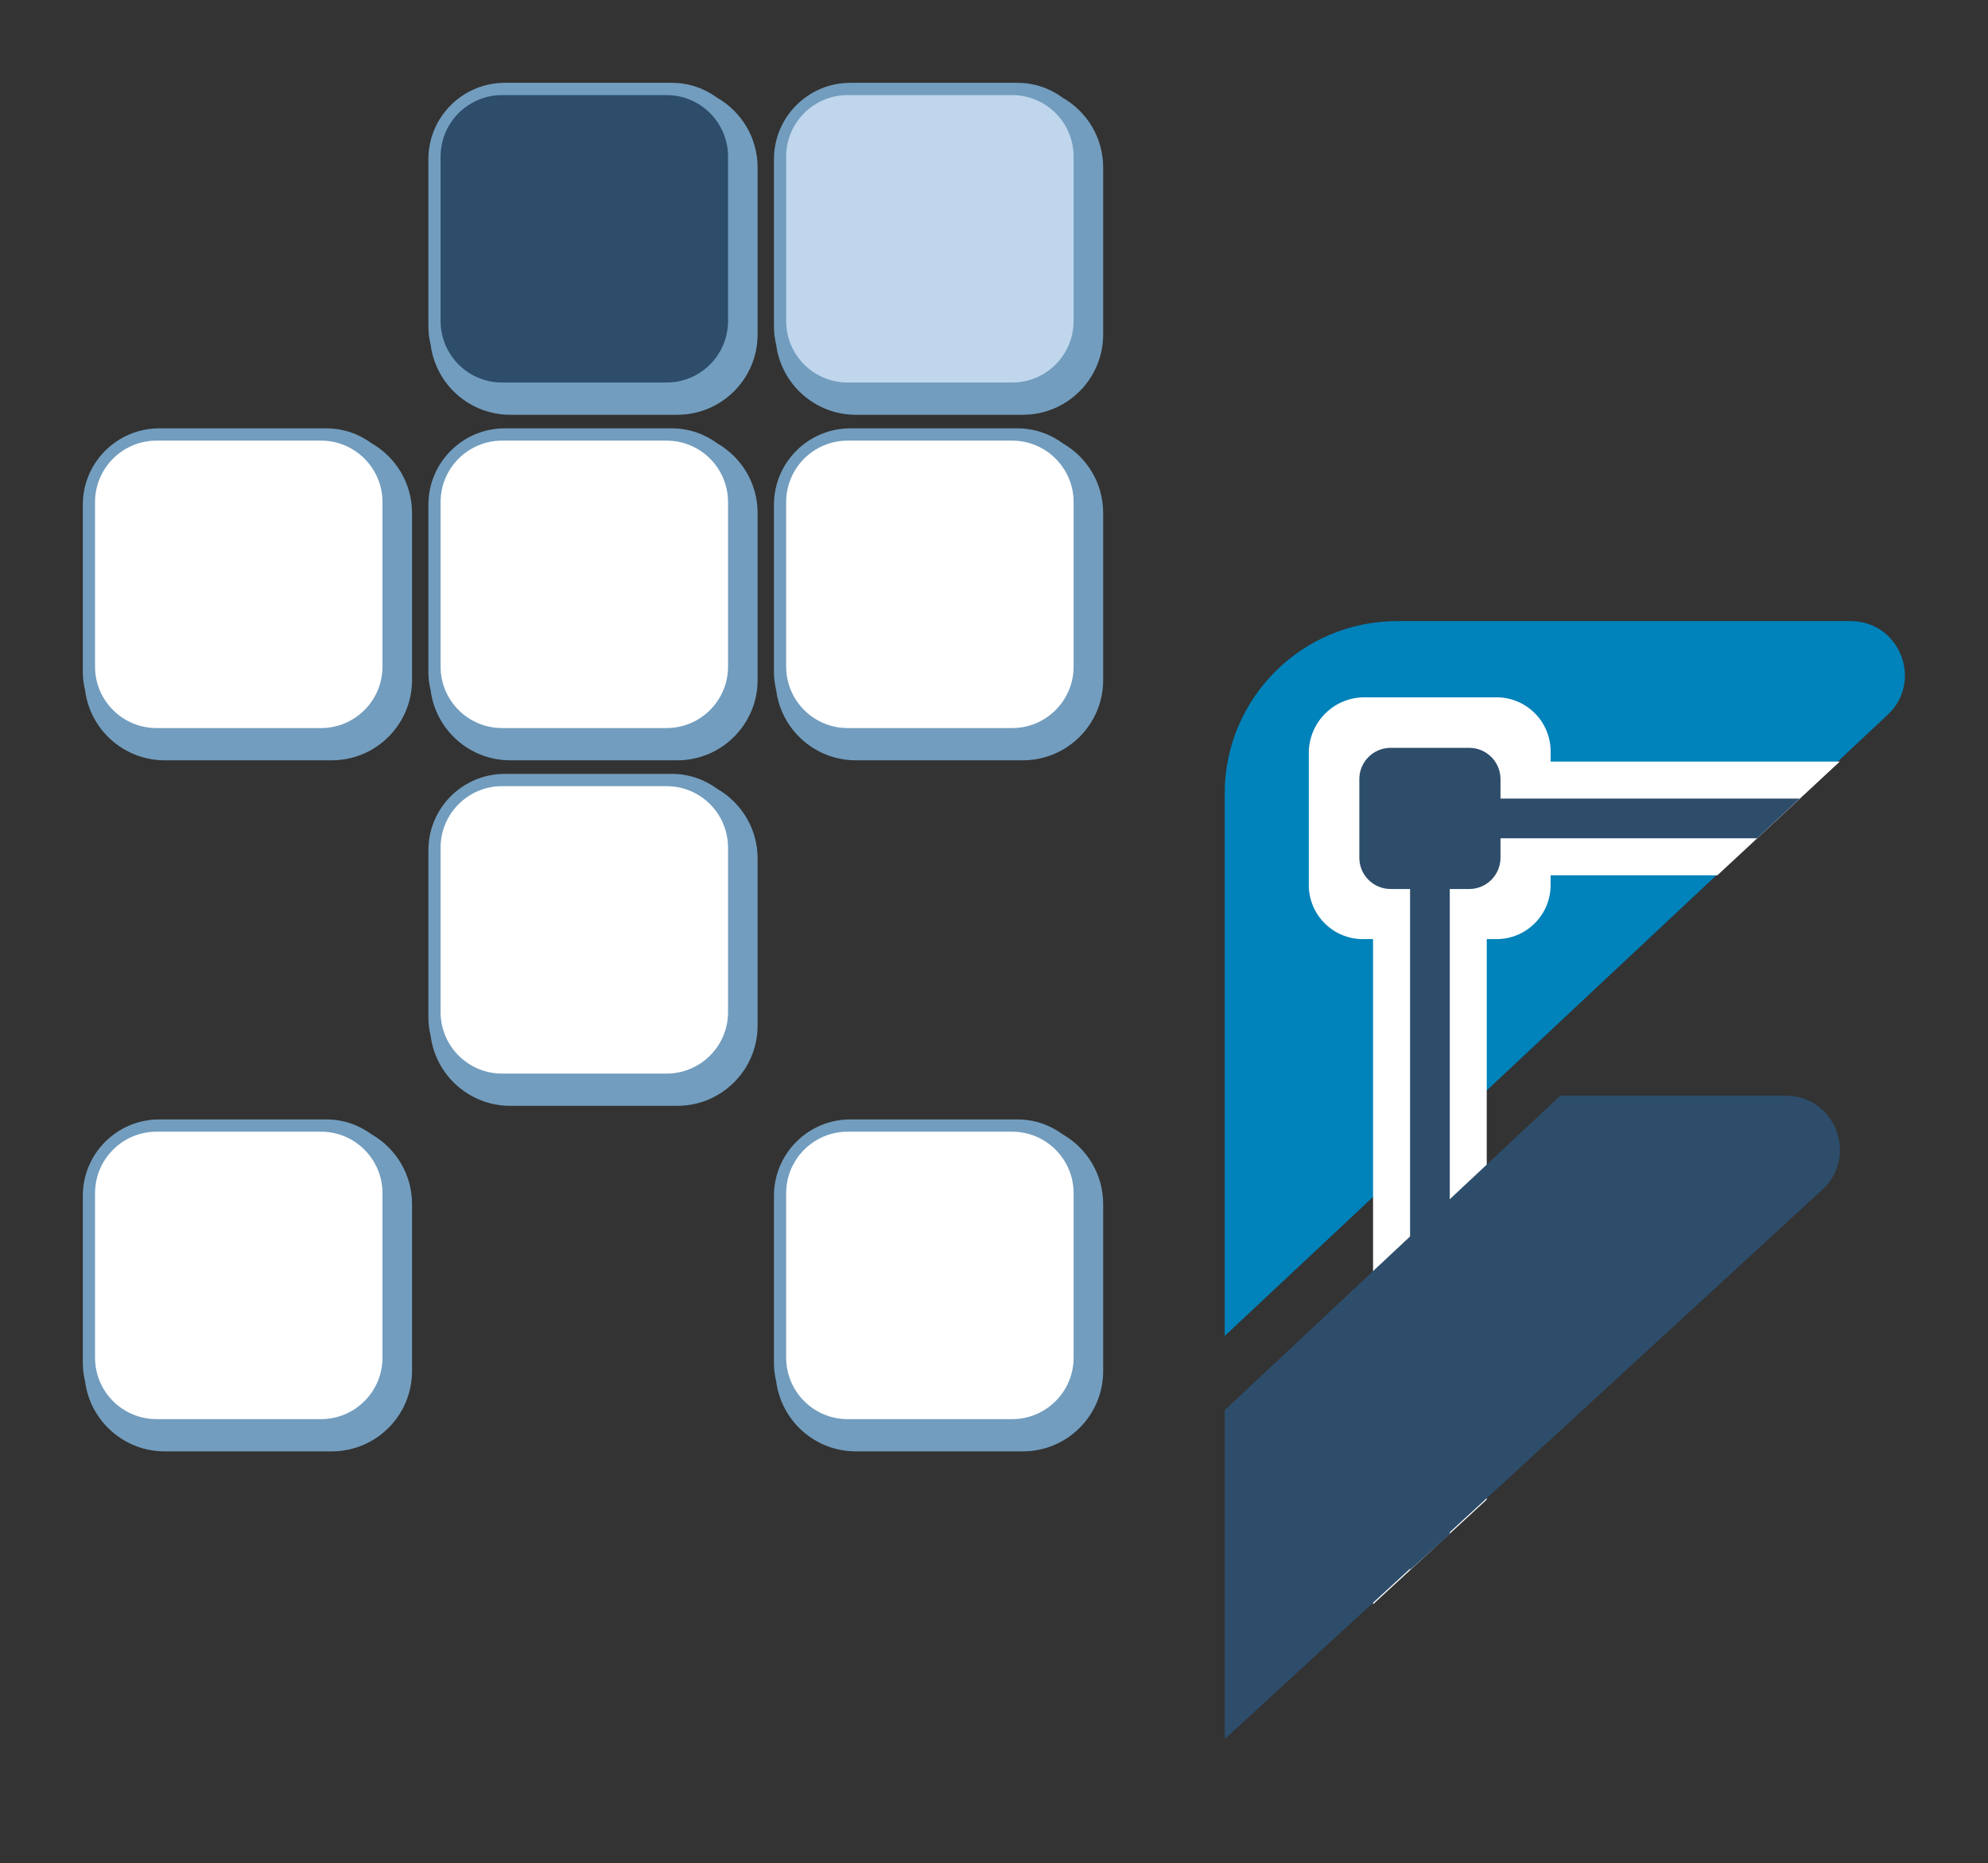
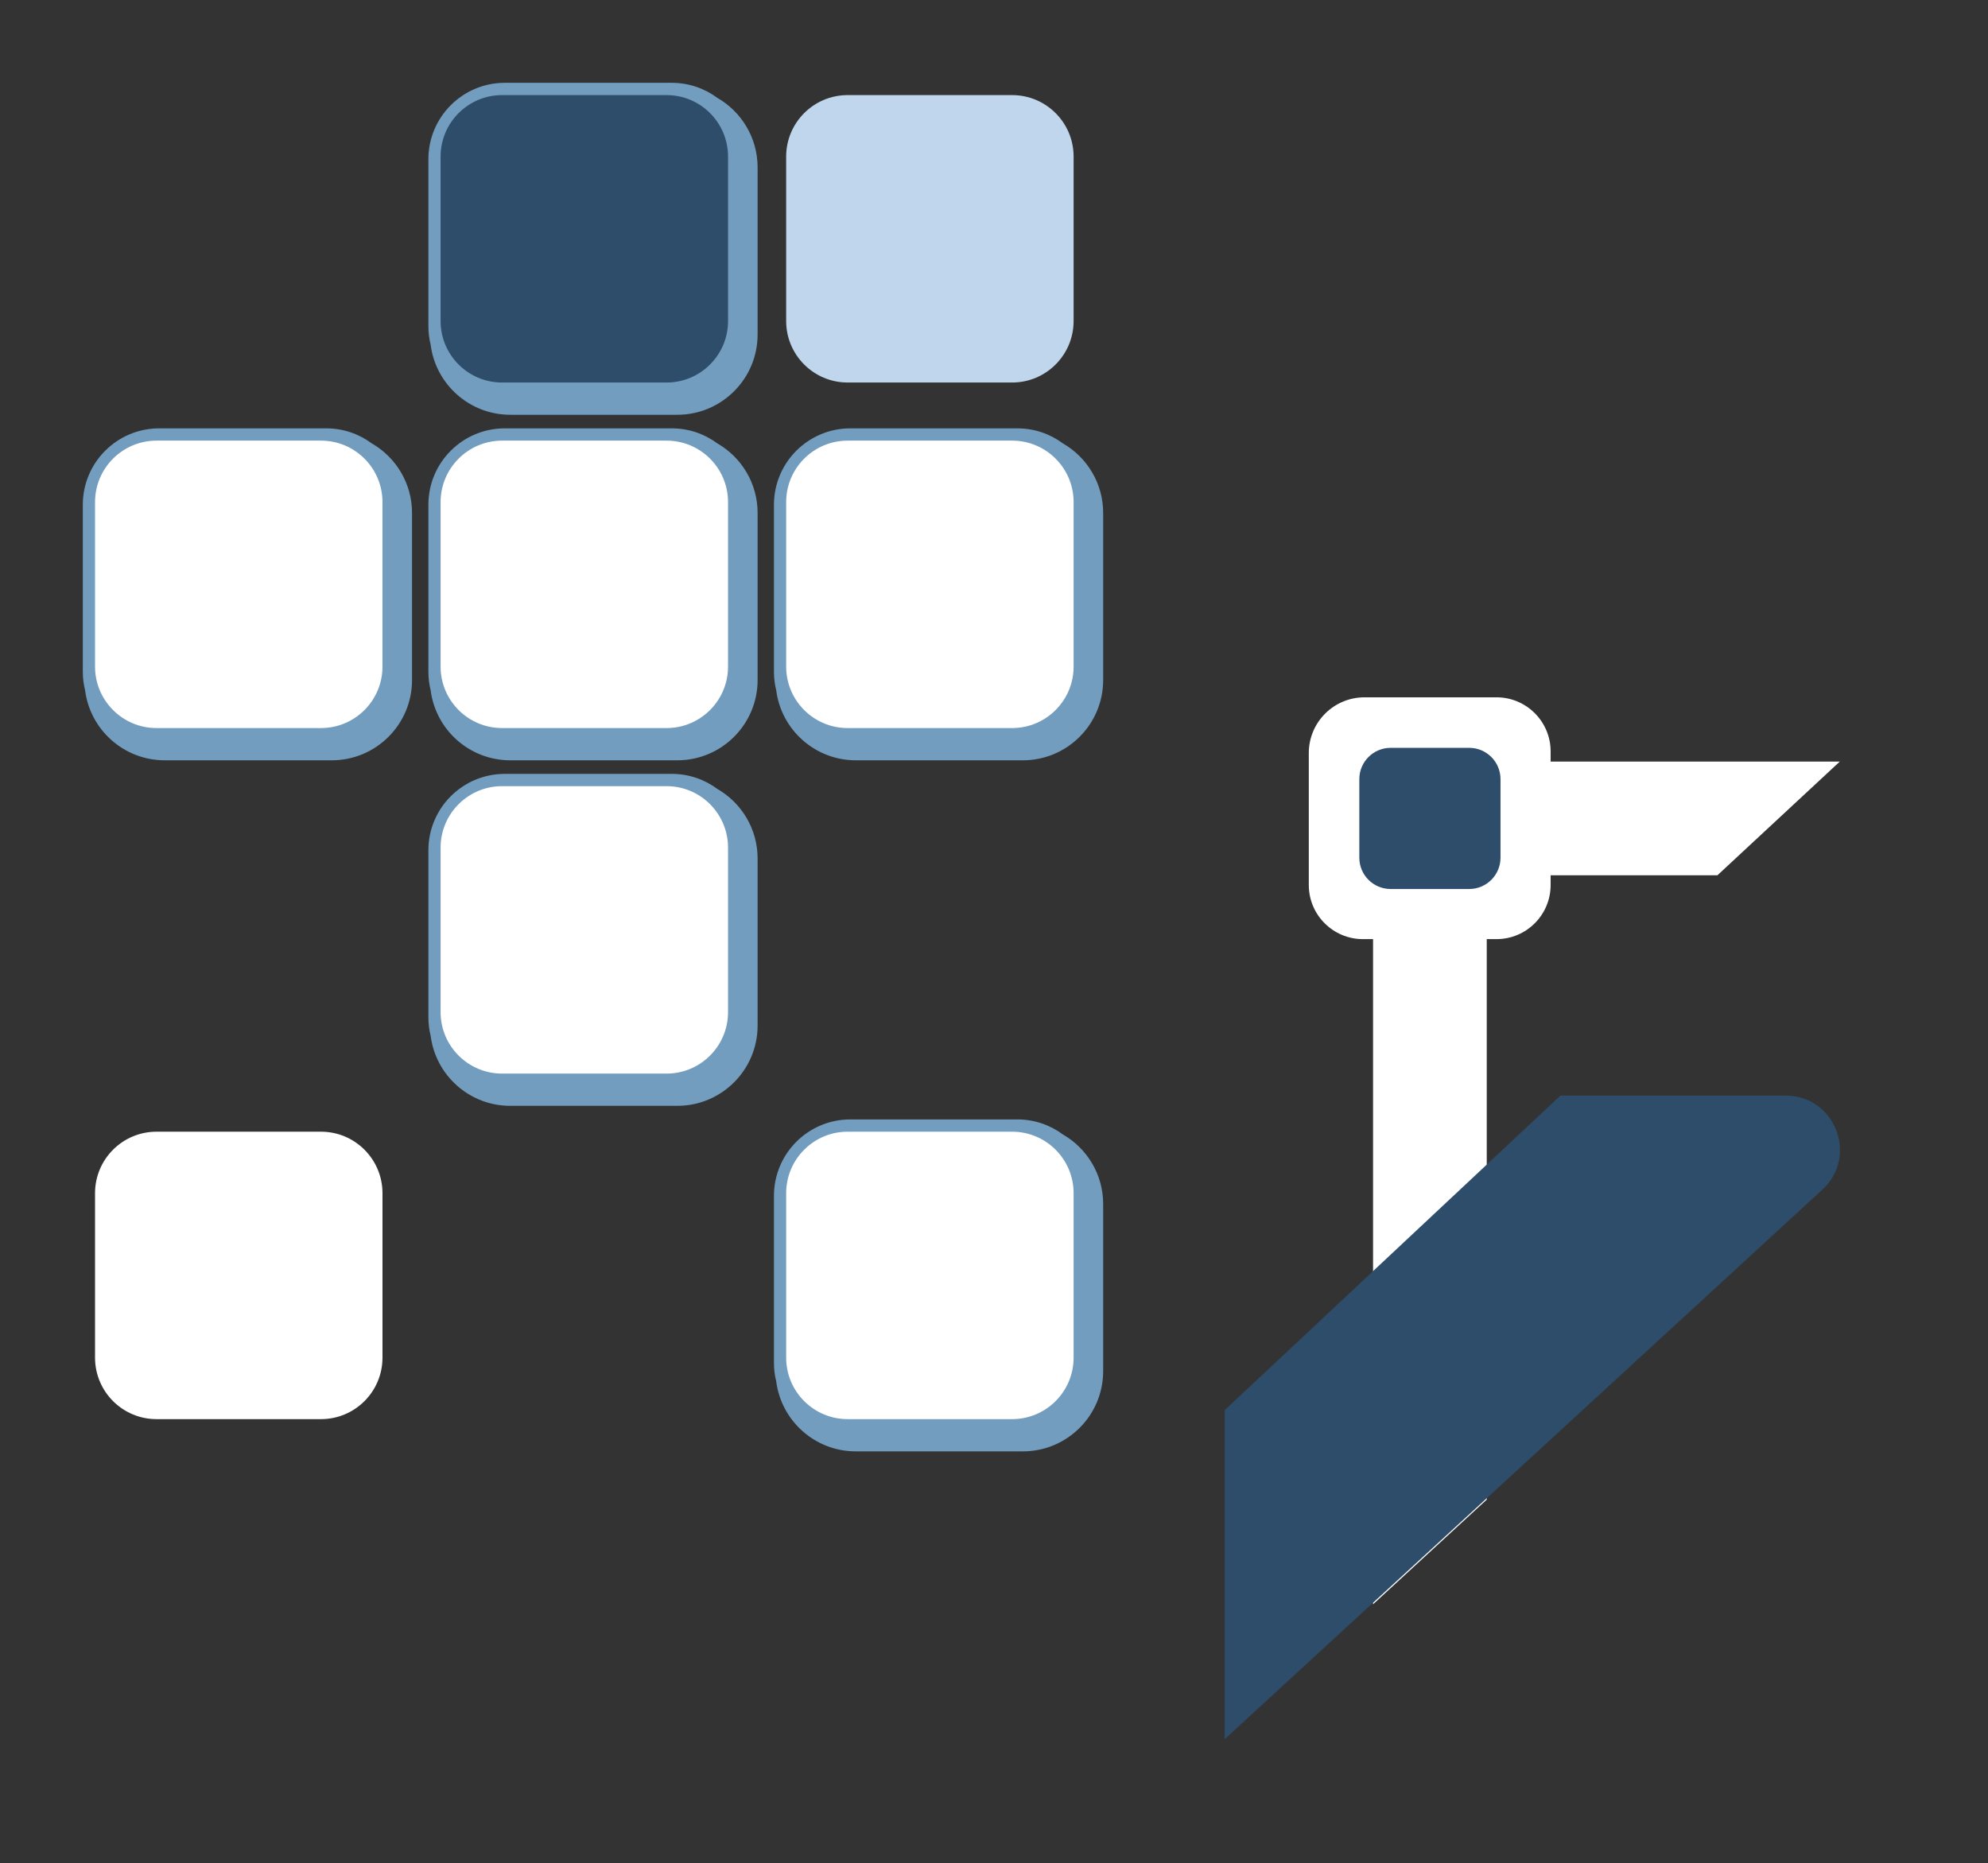
<svg xmlns="http://www.w3.org/2000/svg" width="1134px" height="1063px" version="1.1" xml:space="preserve" style="fill-rule:evenodd;clip-rule:evenodd;stroke-linejoin:round;stroke-miterlimit:2;">
  <rect width="100%" height="100%" fill="#333333" stroke="none" />
-   <rect id="Artboard1" x="0" y="0" width="1133.86" height="1062.99" style="fill:none;" />
  <g id="Ebene3">
    <g>
      <path d="M409.125,55.785c13.762,7.902 23.032,22.743 23.032,39.75l-0,95.275c-0,25.298 -20.513,45.804 -45.807,45.804l-95.265,0c-23.329,0 -42.578,-17.434 -45.44,-39.983c-0.841,-3.373 -1.283,-6.903 -1.283,-10.534l-0,-95.275c-0,-24.065 19.512,-43.578 43.583,-43.578l95.26,0c9.712,0 18.675,3.175 25.92,8.541" style="fill:#729dbe;fill-rule:nonzero;" />
      <path d="M380.213,54.248l-93.804,-0c-19.375,-0 -35.083,15.707 -35.083,35.081l-0,93.811c-0,19.373 15.708,35.082 35.083,35.082l93.804,0c19.375,0 35.079,-15.709 35.079,-35.082l0,-93.811c0,-19.374 -15.704,-35.081 -35.079,-35.081" style="fill:#2d4d6b;fill-rule:nonzero;" />
      <path d="M409.125,252.903c13.762,7.901 23.032,22.743 23.032,39.75l-0,95.271c-0,25.298 -20.513,45.806 -45.807,45.806l-95.265,-0c-23.329,-0 -42.578,-17.433 -45.44,-39.981c-0.841,-3.373 -1.283,-6.901 -1.283,-10.535l-0,-95.274c-0,-24.066 19.512,-43.577 43.583,-43.577l95.26,-0c9.712,-0 18.675,3.171 25.92,8.54" style="fill:#729dbe;fill-rule:nonzero;" />
      <path d="M380.213,251.365l-93.804,-0c-19.375,-0 -35.083,15.705 -35.083,35.081l-0,93.809c-0,19.377 15.708,35.083 35.083,35.083l93.804,-0c19.375,-0 35.079,-15.706 35.079,-35.083l0,-93.809c0,-19.376 -15.704,-35.081 -35.079,-35.081" style="fill:#fff;fill-rule:nonzero;" />
      <path d="M212.006,252.903c13.765,7.901 23.033,22.743 23.033,39.75l-0,95.271c-0,25.298 -20.511,45.806 -45.806,45.806l-95.267,-0c-23.324,-0 -42.578,-17.433 -45.438,-39.981c-0.839,-3.373 -1.284,-6.901 -1.284,-10.535l0,-95.274c0,-24.066 19.512,-43.577 43.579,-43.577l95.268,-0c9.706,-0 18.673,3.171 25.915,8.54" style="fill:#729dbe;fill-rule:nonzero;" />
      <path d="M183.096,251.365l-93.803,-0c-19.376,-0 -35.085,15.705 -35.085,35.081l0,93.809c0,19.377 15.709,35.083 35.085,35.083l93.803,-0c19.375,-0 35.082,-15.706 35.082,-35.083l0,-93.809c0,-19.376 -15.707,-35.081 -35.082,-35.081" style="fill:#fff;fill-rule:nonzero;" />
-       <path d="M606.24,55.785c13.764,7.902 23.034,22.743 23.034,39.75l0,95.275c0,25.298 -20.514,45.804 -45.808,45.804l-95.266,0c-23.323,0 -42.576,-17.434 -45.438,-39.983c-0.841,-3.373 -1.283,-6.903 -1.283,-10.534l-0,-95.275c-0,-24.065 19.512,-43.578 43.582,-43.578l95.262,0c9.712,0 18.674,3.175 25.917,8.541" style="fill:#729dbe;fill-rule:nonzero;" />
      <path d="M577.331,54.248l-93.805,-0c-19.376,-0 -35.084,15.707 -35.084,35.081l-0,93.811c-0,19.373 15.708,35.082 35.084,35.082l93.805,0c19.374,0 35.079,-15.709 35.079,-35.082l-0,-93.811c-0,-19.374 -15.705,-35.081 -35.079,-35.081" style="fill:#bfd6ec;fill-rule:nonzero;" />
      <path d="M606.24,252.903c13.764,7.901 23.034,22.743 23.034,39.75l0,95.271c0,25.298 -20.514,45.806 -45.808,45.806l-95.266,-0c-23.323,-0 -42.576,-17.433 -45.438,-39.981c-0.841,-3.373 -1.283,-6.901 -1.283,-10.535l-0,-95.274c-0,-24.066 19.512,-43.577 43.582,-43.577l95.262,-0c9.712,-0 18.674,3.171 25.917,8.54" style="fill:#729dbe;fill-rule:nonzero;" />
      <path d="M577.331,251.365l-93.805,-0c-19.376,-0 -35.084,15.705 -35.084,35.081l-0,93.809c-0,19.377 15.708,35.083 35.084,35.083l93.805,-0c19.374,-0 35.079,-15.706 35.079,-35.083l-0,-93.809c-0,-19.376 -15.705,-35.081 -35.079,-35.081" style="fill:#fff;fill-rule:nonzero;" />
      <path d="M409.125,450.019c13.762,7.902 23.032,22.746 23.032,39.751l-0,95.271c-0,25.297 -20.513,45.807 -45.807,45.807l-95.265,0c-23.329,0 -42.578,-17.435 -45.44,-39.984c-0.841,-3.374 -1.283,-6.9 -1.283,-10.533l-0,-95.274c-0,-24.066 19.512,-43.579 43.583,-43.579l95.26,-0c9.712,-0 18.675,3.173 25.92,8.541" style="fill:#729dbe;fill-rule:nonzero;" />
      <path d="M380.213,448.479l-93.804,-0c-19.375,-0 -35.083,15.709 -35.083,35.083l-0,93.81c-0,19.375 15.708,35.084 35.083,35.084l93.804,-0c19.375,-0 35.079,-15.709 35.079,-35.084l0,-93.81c0,-19.374 -15.704,-35.083 -35.079,-35.083" style="fill:#fff;fill-rule:nonzero;" />
      <path d="M606.24,647.136c13.764,7.902 23.034,22.741 23.034,39.753l0,95.268c0,25.299 -20.514,45.807 -45.808,45.807l-95.266,-0c-23.323,-0 -42.576,-17.433 -45.438,-39.982c-0.841,-3.376 -1.283,-6.899 -1.283,-10.534l-0,-95.275c-0,-24.066 19.512,-43.577 43.582,-43.577l95.262,0c9.712,0 18.674,3.172 25.917,8.54" style="fill:#729dbe;fill-rule:nonzero;" />
      <path d="M577.331,645.596l-93.805,0c-19.376,0 -35.084,15.709 -35.084,35.083l-0,93.81c-0,19.375 15.708,35.083 35.084,35.083l93.805,0c19.374,0 35.079,-15.708 35.079,-35.083l-0,-93.81c-0,-19.374 -15.705,-35.083 -35.079,-35.083" style="fill:#fff;fill-rule:nonzero;" />
-       <path d="M212.006,647.136c13.765,7.902 23.033,22.741 23.033,39.753l-0,95.268c-0,25.299 -20.511,45.807 -45.806,45.807l-95.267,-0c-23.324,-0 -42.578,-17.433 -45.438,-39.982c-0.839,-3.376 -1.284,-6.899 -1.284,-10.534l0,-95.275c0,-24.066 19.512,-43.577 43.579,-43.577l95.268,0c9.706,0 18.673,3.172 25.915,8.54" style="fill:#729dbe;fill-rule:nonzero;" />
      <path d="M183.096,645.596l-93.803,0c-19.376,0 -35.085,15.709 -35.085,35.083l0,93.81c0,19.375 15.709,35.083 35.085,35.083l93.803,0c19.375,0 35.082,-15.708 35.082,-35.083l0,-93.81c0,-19.374 -15.707,-35.083 -35.082,-35.083" style="fill:#fff;fill-rule:nonzero;" />
    </g>
  </g>
  <g>
    <g id="Ebene4">
-       <path d="M698.598,762.113l-0,-309.448c-0,-54.309 44.025,-98.334 98.334,-98.334l258.737,-0c28.001,-0 41.549,34.274 21.116,53.42l-378.187,354.362Z" style="fill:#0082ba;fill-rule:nonzero;" />
      <path d="M853.629,535.744l-76.18,-0c-17.056,-0 -30.883,-13.827 -30.883,-30.883l0,-75.265c0,-17.562 14.236,-31.799 31.799,-31.799l75.264,-0c17.057,-0 30.884,13.827 30.884,30.884l-0,76.18c-0,17.056 -13.827,30.883 -30.884,30.883" style="fill:#fff;fill-rule:nonzero;" />
      <path d="M1049.45,434.457l-266.228,-0l0,480.742l64.855,-59.722l0,-356.164l131.585,-0l69.788,-64.856Z" style="fill:#fff;fill-rule:nonzero;" />
-       <path d="M1026.61,455.561l-222.275,-0l-0,439.967l22.648,-20.38l-0,-396.939l175.33,-0l24.297,-22.648Z" style="fill:#2d4d6b;fill-rule:nonzero;" />
      <path d="M838.073,507.148l-44.838,-0c-9.855,-0 -17.845,-7.989 -17.845,-17.844l0,-44.839c0,-9.854 7.99,-17.843 17.845,-17.843l44.838,-0c9.855,-0 17.844,7.989 17.844,17.843l0,44.839c0,9.855 -7.989,17.844 -17.844,17.844" style="fill:#2d4d6b;fill-rule:nonzero;" />
      <path d="M1018.62,625.032l-128.558,-0l-170.35,159.617l-21.116,19.787l-0,187.69l340.928,-313.476c20.716,-19.049 7.24,-53.618 -20.904,-53.618" style="fill:#2d4d6b;fill-rule:nonzero;" />
    </g>
  </g>
</svg>